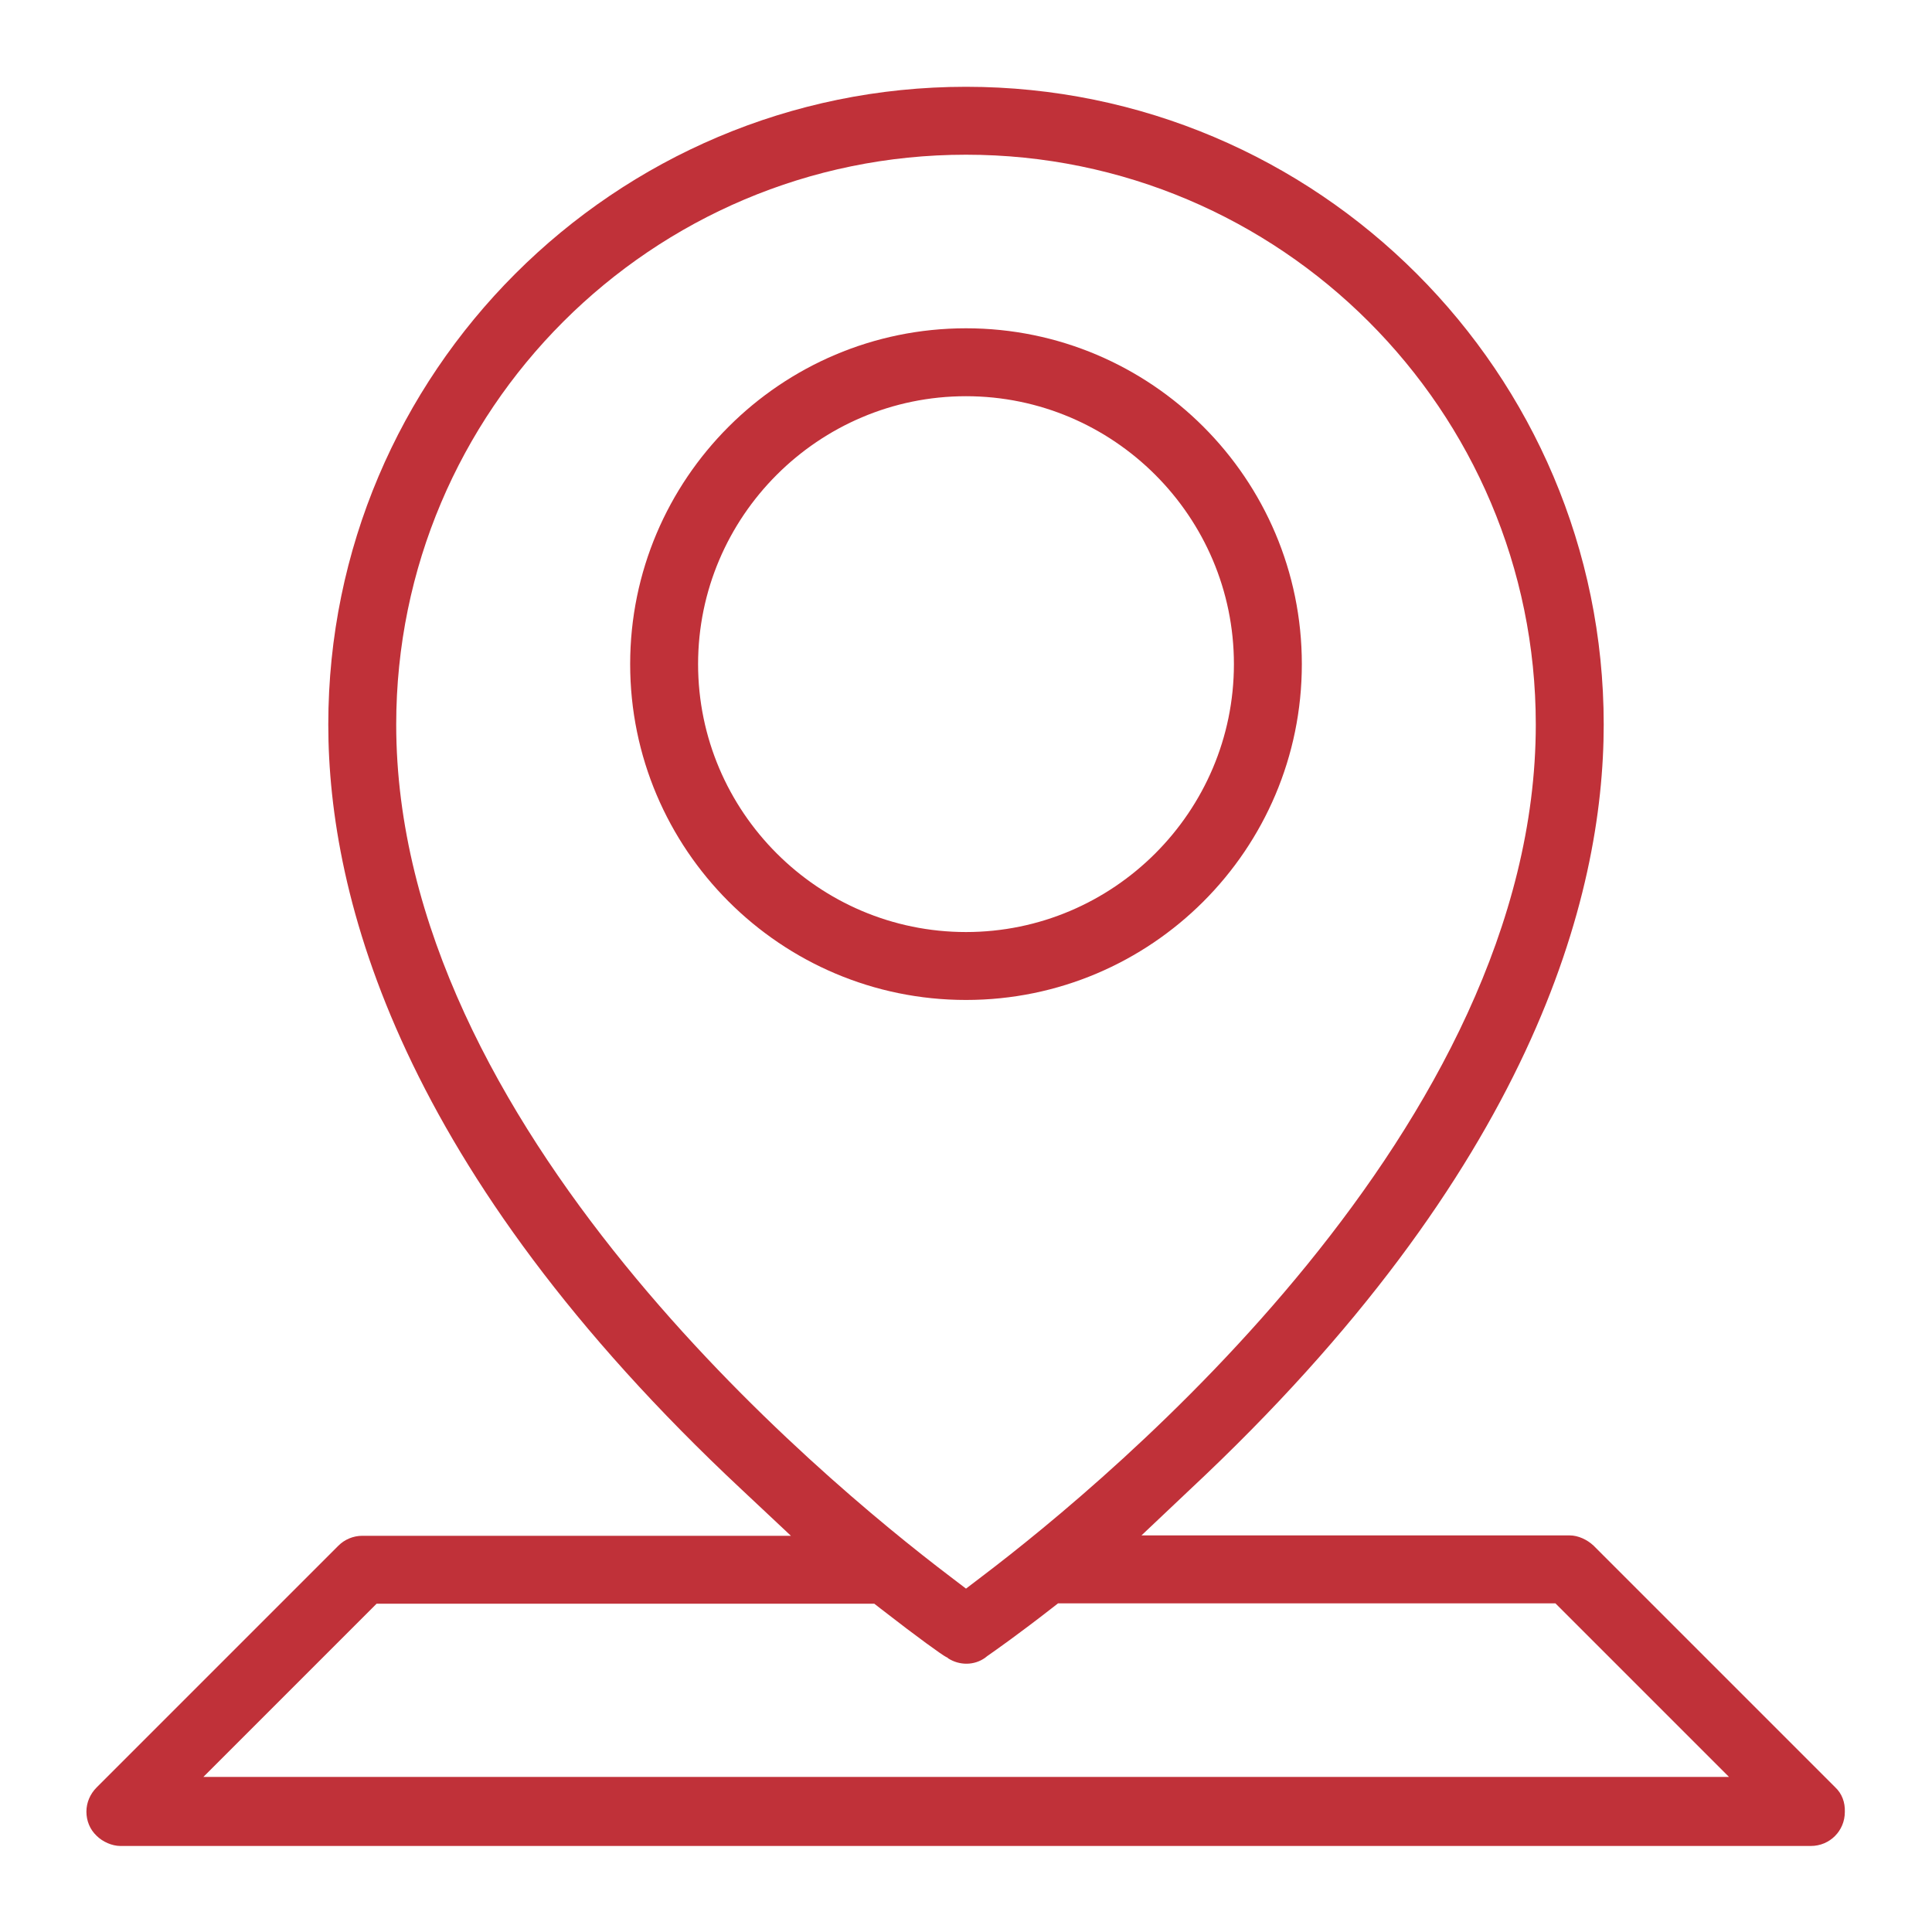
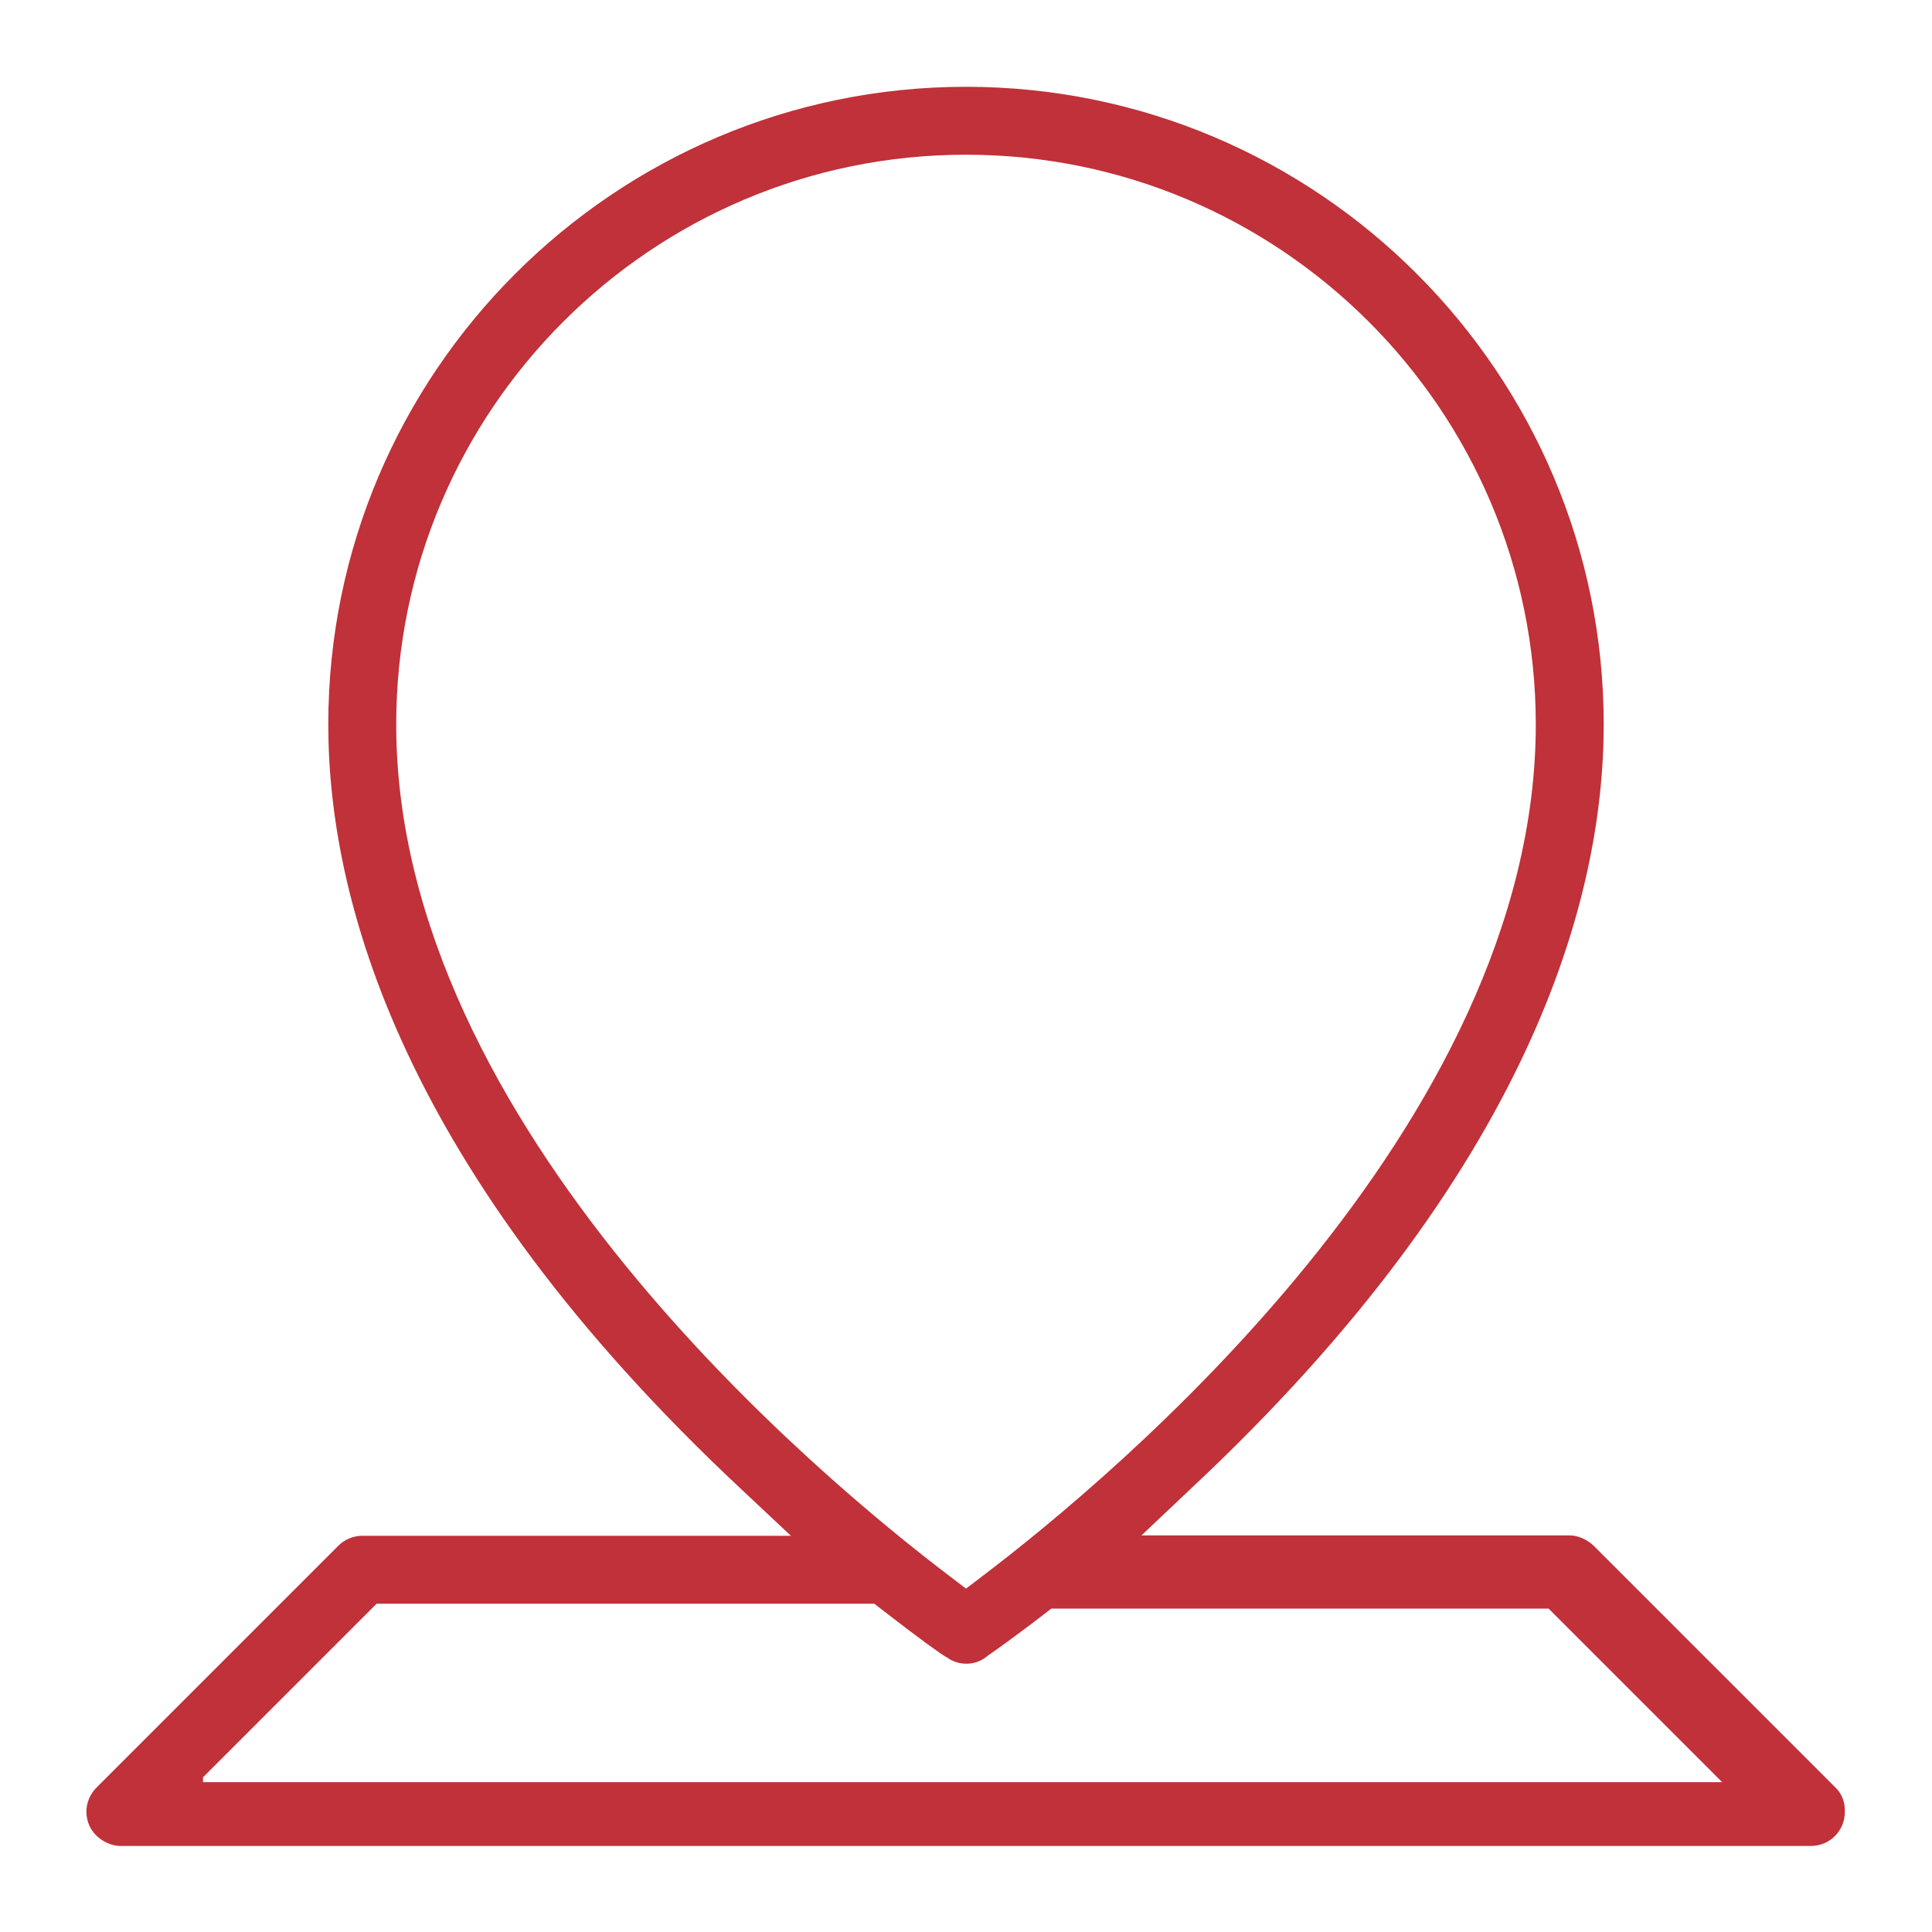
<svg xmlns="http://www.w3.org/2000/svg" version="1.1" id="Layer_1" x="0px" y="0px" width="512px" height="512px" viewBox="0 0 512 512" style="enable-background:new 0 0 512 512;" xml:space="preserve">
  <style type="text/css">
	.st0{fill:#C03139;}
</style>
-   <path class="st0" d="M256,87c-49.1,0-89,39.9-89,89s39.9,89,89,89c49.1,0,89-39.9,89-89S305.1,87,256,87z M256,247  c-39.1,0-71-31.9-71-71s31.9-71,71-71s71,31.9,71,71S295.1,247,256,247z" />
-   <path class="st0" d="M486.4,473.7L486.4,473.7l-64.1-64.1c-1.7-1.6-4.1-2.7-6.3-2.7H302.5l12.9-12.2C406,310,425,237.7,425,192  c0-93.2-75.8-169-169-169C162.8,23,87,98.8,87,192c0,45.8,19,118.1,109.6,202.8l13,12.2H96c-2.4,0-4.7,1-6.3,2.6l-64.1,64.1  c-1.7,1.7-2.7,4-2.7,6.4s0.9,4.7,2.7,6.4c1.6,1.6,4.1,2.7,6.3,2.7h448c5,0,9-4,9-9C489,477.6,488.1,475.3,486.4,473.7z M105,192  c0-83.3,67.7-151,151-151s151,67.7,151,151c0,106.5-112.4,199.7-146.8,225.8L256,421l-4.2-3.2C217.4,391.7,105,298.5,105,192z   M53.8,471l46-46h131.9l1.8,1.4c9.9,7.7,16.2,12.2,17.2,12.7l0.4,0.2l0.2,0.2c3,1.9,6.9,1.9,9.8-0.2l0.5-0.4  c2.3-1.6,8.4-5.9,17-12.6l1.8-1.4h131.8l46,46H53.8z" />
+   <path class="st0" d="M486.4,473.7L486.4,473.7l-64.1-64.1c-1.7-1.6-4.1-2.7-6.3-2.7H302.5l12.9-12.2C406,310,425,237.7,425,192  c0-93.2-75.8-169-169-169C162.8,23,87,98.8,87,192c0,45.8,19,118.1,109.6,202.8l13,12.2H96c-2.4,0-4.7,1-6.3,2.6l-64.1,64.1  c-1.7,1.7-2.7,4-2.7,6.4s0.9,4.7,2.7,6.4c1.6,1.6,4.1,2.7,6.3,2.7h448c5,0,9-4,9-9C489,477.6,488.1,475.3,486.4,473.7z M105,192  c0-83.3,67.7-151,151-151s151,67.7,151,151c0,106.5-112.4,199.7-146.8,225.8L256,421l-4.2-3.2C217.4,391.7,105,298.5,105,192z   M53.8,471l46-46h131.9l1.8,1.4c9.9,7.7,16.2,12.2,17.2,12.7l0.4,0.2l0.2,0.2c3,1.9,6.9,1.9,9.8-0.2l0.5-0.4  c2.3-1.6,8.4-5.9,17-12.6h131.8l46,46H53.8z" />
</svg>